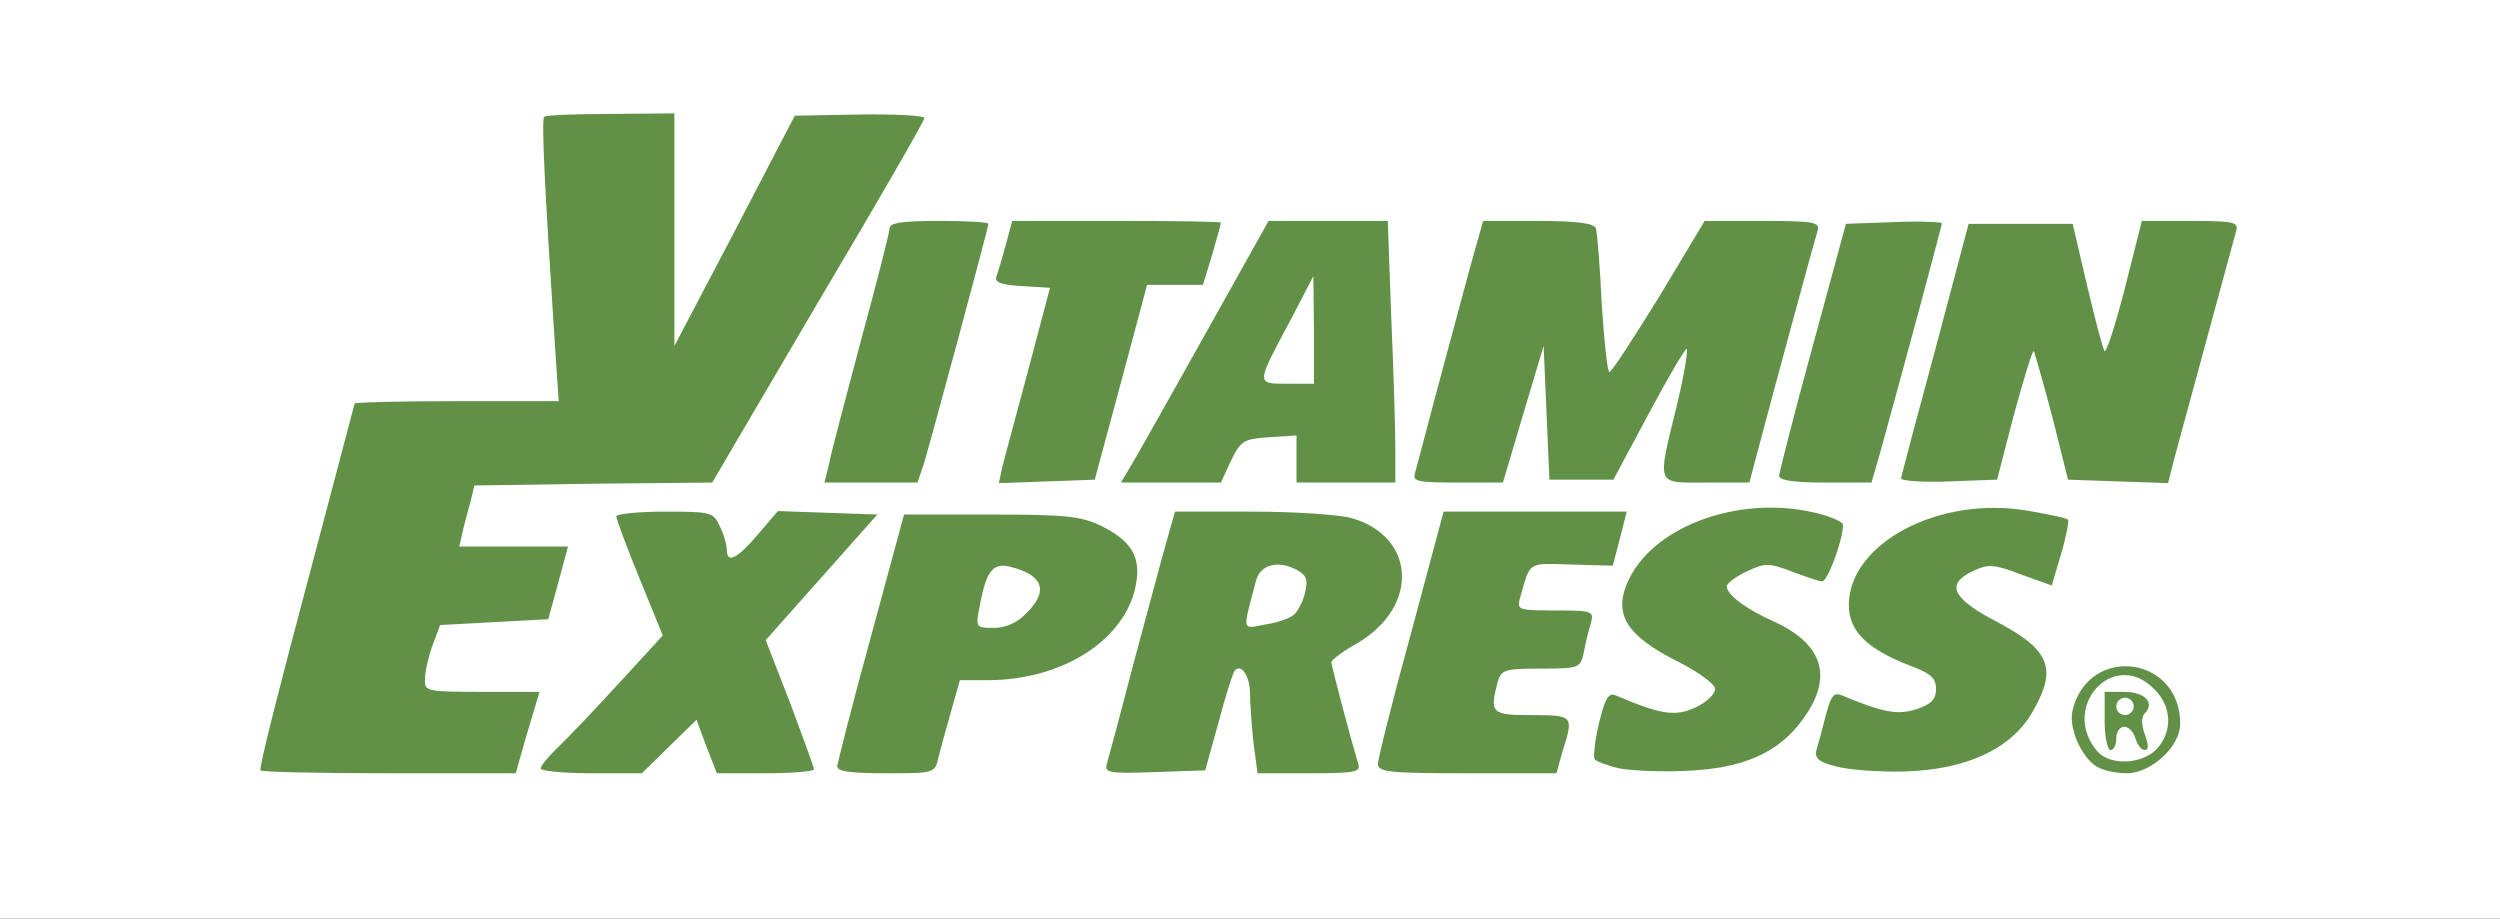
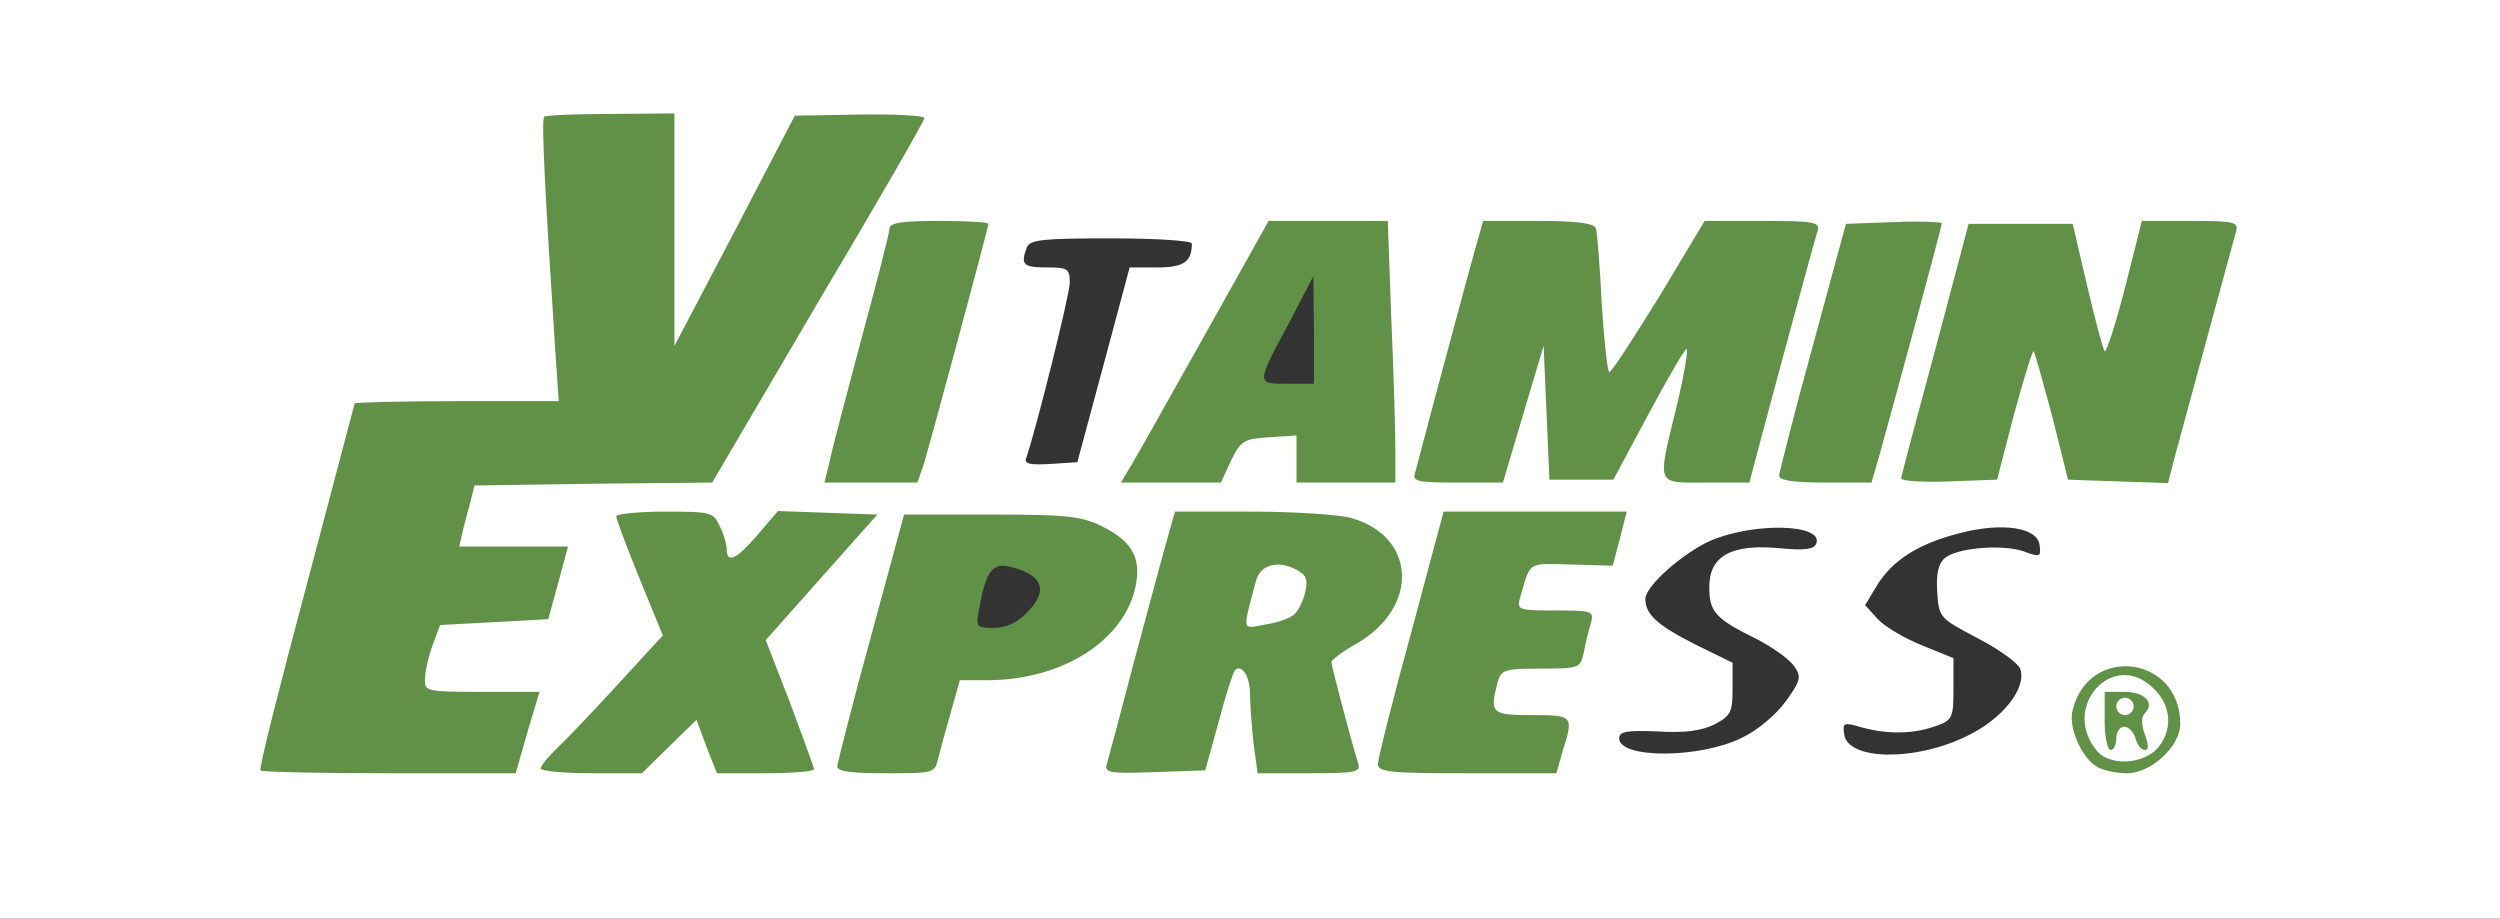
<svg xmlns="http://www.w3.org/2000/svg" version="1.0" width="430px" height="158px" viewBox="0 0 430 158" preserveAspectRatio="xMidYMid meet">
  <rect x="0" y="0" width="430" height="158" fill="#333333" stroke="none" />
  <g fill="#ffffff">
    <path d="M0 79 l0 -79 215 0 215 0 0 79 0 79 -215 0 -215 0 0 -79z m86.4 48.6 c0.3 -1.3 0.9 -3.1 1.2 -4 0.5 -1.4 -0.6 -1.6 -8.6 -1.6 l-9.2 0 0.4 -6.2 c0.3 -3.5 1 -7.5 1.6 -9 1.1 -2.8 1.3 -2.8 10.1 -2.8 9.5 0 9.5 0 10.5 -4.2 l0.6 -2.8 -8.5 0 -8.5 0 0 -3.2 c0 -1.8 0.6 -5.5 1.3 -8.3 l1.3 -5 20.5 -0.3 20.4 -0.2 14 -23.7 c7.7 -13 15.2 -25.9 16.8 -28.5 l2.7 -4.8 -6.7 0 -6.8 0 -10 19.5 c-9.9 19.2 -10 19.5 -13.2 19.5 l-3.3 0 0 -19.5 0 -19.5 -8.1 0 -8.2 0 0.7 14.3 c0.3 7.8 0.9 18.8 1.3 24.5 l0.6 10.2 -17.7 0 c-9.7 0 -17.6 0.2 -17.6 0.4 0 0.2 -3.4 12.9 -7.5 28.2 -4.1 15.4 -7.5 28.2 -7.5 28.7 0 0.4 8.3 0.7 18.4 0.7 l18.4 0 0.6 -2.4z m25.6 -2.1 c3.4 -3.5 5.1 -4.5 7.6 -4.5 2.9 0 3.4 0.5 5 4.5 1.6 4.4 1.8 4.5 6 4.5 2.4 0 4.4 -0.1 4.4 -0.3 0 -0.1 -1.3 -3.8 -3 -8 -4.6 -12 -4.3 -13.6 4.1 -22.9 l7.1 -7.8 -3.3 0 c-2.5 0 -3.9 0.9 -6.6 4 -2.9 3.4 -4 4 -7.4 4 -2.7 0 -3.9 -0.4 -3.9 -1.5 0 -0.8 -0.5 -2.6 -1.2 -4 -0.9 -2.1 -1.8 -2.5 -5.5 -2.5 -2.3 0 -4.3 0.2 -4.3 0.4 0 0.2 1.4 3.6 3 7.6 4.5 11 4.3 11.8 -5.1 22.1 l-8.1 8.9 3.4 0 c2.7 0 4.3 -0.9 7.8 -4.5z m46.4 1.8 c0.4 -1.6 1.4 -5.2 2.2 -8 l1.5 -5.3 4.6 0 c7.9 0 16.2 -2.9 20.5 -7.2 2 -2 4 -4.9 4.4 -6.3 1.5 -6.1 -7.6 -9.7 -23.2 -9.3 l-9.9 0.3 -1.7 6.5 c-1 3.6 -3.4 12.2 -5.2 19.3 l-3.4 12.7 4.8 0 c4.4 0 4.8 -0.2 5.4 -2.7z m46.9 -1.3 c0.4 -1.9 1.5 -5.9 2.3 -8.7 1.5 -5.2 1.6 -5.3 5.5 -5.3 4.6 0 4.5 -0.1 5.4 10.3 l0.7 7.7 4.9 0 c2.7 0 4.9 -0.3 4.9 -0.7 0 -0.5 -0.7 -3.3 -1.5 -6.3 -0.8 -3 -1.5 -7.1 -1.5 -9.2 0 -3.2 0.5 -3.9 4.5 -6.2 5.3 -3.2 8.1 -7.6 6.5 -10.6 -2.2 -4 -6.8 -5.4 -19.7 -5.8 -11.1 -0.4 -12.2 -0.2 -12.7 1.4 -1.3 4.1 -9.6 35.9 -9.6 36.7 0 0.4 2.1 0.7 4.7 0.5 4.4 -0.3 4.7 -0.5 5.6 -3.8z m60 2 c0.5 -1.8 0 -2 -5.4 -2 l-5.9 0 0 -4.7 c0 -9 0.3 -9.3 8.1 -9.3 6.2 0 6.9 -0.2 6.9 -2 0 -1.8 -0.7 -2 -5.5 -2 l-5.5 0 0 -3.2 c0 -1.8 0.5 -5 1.1 -7 l1 -3.8 7.4 0 c6 0 7.5 -0.3 7.5 -1.5 0 -1.2 -2 -1.5 -11.9 -1.5 l-11.8 0 -4.8 17.8 c-2.6 9.7 -5 18.5 -5.3 19.5 -0.4 1.5 0.6 1.7 11.6 1.7 11.1 0 12 -0.1 12.5 -2z m34.3 -1.1 c2.6 -1.2 5.8 -3.9 7.5 -6.2 2.6 -3.6 2.8 -4.3 1.5 -6.1 -0.7 -1.1 -3.6 -3.2 -6.3 -4.6 -7.3 -3.6 -8.3 -4.7 -8.3 -9.1 0 -5.3 3.9 -7.4 12.1 -6.6 4.3 0.4 5.9 0.2 6.3 -0.8 1.3 -3.4 -10.7 -3.7 -18.2 -0.5 -4.7 2.1 -11.2 7.8 -11.2 10 0 2.6 1.9 4.4 8.1 7.6 l6.9 3.4 0 4.5 c0 4 -0.3 4.6 -3.1 6.1 -2.3 1.1 -5.1 1.5 -9.8 1.2 -5.3 -0.2 -6.6 0 -6.6 1.2 0 3.5 13.8 3.5 21.1 -0.1z m38.7 -0.3 c6.1 -2.9 10.3 -8.2 9.2 -11.5 -0.3 -1 -3.6 -3.4 -7.3 -5.3 -6.6 -3.5 -6.7 -3.5 -7 -8 -0.2 -3.1 0.2 -4.9 1.3 -5.8 2.1 -1.8 9.8 -2.4 13.5 -1.2 2.9 1.1 3.1 1 2.8 -1.1 -0.4 -3 -6.5 -3.9 -13.7 -2 -7.1 1.8 -11.5 4.6 -14.2 8.9 l-2.1 3.5 2.2 2.4 c1.2 1.3 4.6 3.3 7.6 4.5 l5.4 2.2 0 5.3 c0 5 -0.2 5.4 -3.1 6.4 -3.9 1.4 -8.4 1.4 -12.7 0.2 -3.1 -0.9 -3.3 -0.8 -3 1.2 0.6 4.5 12.2 4.7 21.1 0.3z m-181.9 -51.8 c4 -13.8 8.6 -31.4 8.6 -32.5 0 -0.9 -1.5 -1.3 -4.3 -1.3 l-4.3 0 -2.2 8.8 c-1.2 4.8 -3.5 13.5 -5.1 19.5 l-3 10.7 4.4 0 4.4 0 1.5 -5.2z m33.4 -12 l4.5 -16.8 4.8 0 c4.5 0 5.9 -1 5.9 -4.1 0 -0.5 -6.1 -0.9 -13.9 -0.9 -11.7 0 -14 0.2 -14.5 1.6 -1.1 2.9 -0.6 3.4 3.4 3.4 3.6 0 4 0.2 4 2.6 0 2.1 -5.8 25.3 -7.5 30.2 -0.4 1 0.7 1.2 4.2 1 l4.6 -0.3 4.5 -16.7z m18.9 13.5 l1.8 -3.8 7.8 -0.3 7.7 -0.3 0 4.1 0 4 5.7 0 5.6 0 -0.6 -12.7 c-0.4 -7.1 -0.7 -15.8 -0.7 -19.5 l0 -6.8 -7.4 0 -7.4 0 -10.6 18.9 c-5.8 10.4 -10.6 19.2 -10.6 19.5 0 0.3 1.6 0.6 3.5 0.6 3 0 3.7 -0.5 5.2 -3.7z m50.2 -7.8 l3.4 -11.5 3.4 0 3.3 0 0 11 c0 9.3 0.3 11.2 1.6 11.7 2.6 1 4.2 -0.7 8.5 -8.7 2.2 -4.1 3.4 -6.7 2.6 -5.7 -0.9 1 -2.8 1.7 -5 1.7 l-3.5 0 -0.7 -11.7 c-0.3 -6.5 -0.8 -12.4 -1 -13 -0.3 -0.9 -2.6 -1.3 -6.9 -1.3 l-6.5 0 -1.5 5.3 c-3.4 11.9 -8.6 31.8 -8.6 32.7 0 0.6 1.7 1 3.8 1 l3.7 0 3.4 -11.5z m40 7.8 c0.6 -2.1 2.8 -10.5 5.1 -18.8 2.2 -8.2 4 -15.3 4 -15.7 0 -0.5 -2.6 -0.8 -5.9 -0.8 l-5.8 0 -4.7 7.5 c-2.5 4.2 -4.6 7.8 -4.6 8 0 0.3 1.6 0.5 3.5 0.5 3.2 0 3.5 0.3 3.5 2.8 0 1.5 -0.9 6.1 -2 10.2 -2.6 10.1 -2.7 10 2 10 3.7 0 4 -0.2 4.9 -3.7z m21.5 -1.5 c4.5 -16 8.6 -31.6 8.6 -32.7 0 -0.8 -1.4 -1.1 -4.2 -0.9 l-4.3 0.3 -1.8 6.5 c-0.9 3.6 -3.3 12.2 -5.1 19.3 l-3.4 12.7 4.3 0 4.4 0 1.5 -5.2z m23.1 -6.5 l2.9 -11.3 3.3 0 c3.6 0 2.9 -1.3 7.1 15 l1.9 7.5 5.6 0.3 5.6 0.3 1.1 -4.3 c0.7 -2.4 3 -10.8 5.1 -18.8 2.1 -7.9 3.9 -14.8 3.9 -15.2 0 -0.4 -1.9 -0.8 -4.3 -0.8 l-4.3 0 -2.9 11.5 -3 11.6 -3.5 -0.3 -3.5 -0.3 -2.5 -11 -2.5 -11 -6 0 -5.9 0 -5.1 19.3 -5.2 19.3 4.6 -0.3 4.6 -0.3 3 -11.2z" />
-     <path d="M165.2 104.7 c0.3 -3.5 1.1 -7.4 1.8 -8.6 1.1 -2.1 1.8 -2.3 6.5 -1.9 7 0.6 8.5 1.9 8.5 7.5 0 6.7 -3.1 9.3 -11.1 9.3 l-6.2 0 0.5 -6.3z" />
    <path d="M211 107.9 c0 -1.9 0.6 -5.6 1.3 -8.4 l1.3 -5 5.2 -0.3 c2.8 -0.2 6.1 0.2 7.3 0.8 1.9 1.1 2.1 1.8 1.7 6.6 -0.3 3 -1.1 6.2 -1.9 7 -0.9 0.8 -4.4 1.7 -8.2 2.1 l-6.7 0.6 0 -3.4z" />
-     <path d="M214 65.4 c0 -2.3 1.6 -6.8 4.2 -12 4.1 -7.9 4.5 -8.4 7.5 -8.4 l3.3 0 0 12 0 12 -7.5 0 -7.5 0 0 -3.6z" />
  </g>
  <g fill="#619147">
    <path d="M44.8 132.5 c-0.3 -0.3 3.3 -14.5 7.9 -31.7 4.5 -17.1 8.3 -31.3 8.3 -31.4 0 -0.2 7.9 -0.4 17.5 -0.4 l17.6 0 -0.6 -8.8 c-1.8 -27.6 -2.4 -39.7 -1.9 -40.1 0.2 -0.3 5.4 -0.5 11.4 -0.5 l11 -0.1 0 20 0 20 10.4 -19.8 10.3 -19.8 11.1 -0.2 c6.2 -0.1 11.2 0.2 11.2 0.6 0 0.5 -8.2 14.7 -18.3 31.7 l-18.2 31 -20.4 0.2 -20.5 0.3 -0.6 2.5 c-0.4 1.4 -1 3.7 -1.4 5.3 l-0.6 2.7 9.3 0 9.4 0 -1.7 6.3 -1.7 6.2 -9.3 0.5 -9.3 0.5 -1.3 3.5 c-0.7 1.9 -1.3 4.5 -1.3 5.8 -0.1 2.1 0.2 2.2 9.8 2.2 l9.9 0 -2.1 7 -2 7 -21.7 0 c-11.9 0 -21.9 -0.2 -22.2 -0.5z" />
    <path d="M93 132.2 c0 -0.5 1.2 -1.9 2.6 -3.3 1.4 -1.3 6.2 -6.3 10.5 -11 l7.9 -8.6 -4 -9.8 c-2.2 -5.4 -4 -10.2 -4 -10.7 0 -0.4 3.8 -0.8 8.3 -0.8 8 0 8.4 0.1 9.5 2.5 0.7 1.4 1.2 3.2 1.2 4 0 2.5 1.7 1.7 5.3 -2.5 l3.5 -4.1 8.5 0.3 8.6 0.3 -9.6 10.8 -9.6 10.8 4.2 10.8 c2.2 5.9 4.1 11.1 4.1 11.4 0 0.4 -3.8 0.7 -8.4 0.7 l-8.3 0 -1.8 -4.6 -1.7 -4.6 -4.7 4.6 -4.7 4.6 -8.7 0 c-4.8 0 -8.7 -0.4 -8.7 -0.8z" />
    <path d="M144 131.8 c0.1 -0.7 2.6 -10.7 5.8 -22.3 l5.7 -21 15 0 c13 0 15.5 0.3 19 2 5.6 2.8 7 5.8 5.6 11.3 -2.5 8.9 -12.9 15.2 -25.4 15.2 l-4.6 0 -1.5 5.3 c-0.8 2.8 -1.8 6.4 -2.2 8 -0.6 2.7 -0.7 2.7 -9 2.7 -6.1 0 -8.4 -0.3 -8.4 -1.2z m32.5 -26.3 c3.9 -3.8 3 -6.6 -2.7 -8 -3 -0.8 -4.2 0.7 -5.3 6.8 -0.7 3.6 -0.7 3.7 2.4 3.7 2.1 0 4.1 -0.9 5.6 -2.5z" />
    <path d="M190.4 131.3 c0.3 -1 2.4 -8.8 4.6 -17.3 2.3 -8.5 4.8 -17.9 5.6 -20.7 l1.5 -5.3 13.2 0 c7.3 0 14.9 0.5 17.1 1.1 11.1 3.1 11.8 15.2 1.1 21.5 -2.5 1.4 -4.5 2.9 -4.5 3.3 0 0.6 3.2 12.8 4.6 17.4 0.5 1.5 -0.4 1.7 -8.4 1.7 l-8.9 0 -0.7 -5.2 c-0.3 -2.9 -0.6 -6.7 -0.6 -8.5 0 -3 -1.5 -5.2 -2.6 -4 -0.3 0.3 -1.6 4.3 -2.8 8.9 l-2.3 8.3 -8.7 0.3 c-8 0.3 -8.7 0.1 -8.2 -1.5z m32.3 -25.7 c0.6 -0.6 1.5 -2.3 1.8 -3.8 0.5 -2.1 0.2 -2.9 -1.5 -3.8 -3.2 -1.7 -6.3 -0.9 -7 2 -2.3 8.8 -2.5 8.2 1.7 7.4 2.1 -0.3 4.3 -1.1 5 -1.8z" />
    <path d="M237 131.4 c0 -0.8 2.5 -10.9 5.7 -22.5 l5.6 -20.9 15.8 0 15.7 0 -1.2 4.7 -1.2 4.6 -7.1 -0.2 c-7.7 -0.2 -7 -0.7 -8.9 5.9 -0.5 1.9 -0.1 2 6.1 2 6.5 0 6.7 0.1 6.1 2.3 -0.4 1.2 -0.9 3.4 -1.2 5 -0.6 2.6 -0.8 2.7 -7.4 2.7 -6.2 0 -6.8 0.2 -7.4 2.3 -1.4 5.4 -1.1 5.7 5.9 5.7 7.1 0 7.2 0.1 5.3 6.1 l-1.1 3.9 -15.4 0 c-13.2 0 -15.3 -0.2 -15.3 -1.6z" />
-     <path d="M278.2 132.1 c-1.8 -0.5 -3.6 -1.1 -3.9 -1.5 -0.3 -0.3 0 -3.1 0.7 -6.1 1.1 -4.5 1.7 -5.4 2.9 -4.9 7.7 3.3 10.2 3.7 13.7 2.1 1.9 -0.9 3.4 -2.3 3.4 -3.2 0 -0.8 -2.7 -2.8 -6.2 -4.6 -9.4 -4.7 -11.6 -8.5 -8.4 -14.7 4.6 -8.8 18.5 -13.8 30.9 -11.2 3.1 0.6 5.7 1.7 5.7 2.3 0 2.6 -2.7 9.8 -3.6 9.7 -0.5 0 -2.8 -0.8 -5.2 -1.7 -4 -1.5 -4.6 -1.5 -7.8 0 -1.9 0.9 -3.4 2.1 -3.4 2.5 0 1.5 3.2 3.9 8.3 6.2 8.4 3.9 10 9.6 4.8 16.7 -4.2 5.9 -10.6 8.6 -20.6 8.9 -4.4 0.2 -9.5 -0.1 -11.3 -0.5z" />
-     <path d="M315.7 131.8 c-2.8 -0.7 -3.6 -1.4 -3.3 -2.7 0.3 -0.9 1 -3.6 1.6 -5.9 0.9 -3.5 1.4 -4.2 2.8 -3.6 7.2 3 9.5 3.4 12.8 2.4 2.6 -0.9 3.4 -1.7 3.4 -3.5 0 -1.9 -0.9 -2.7 -4.7 -4.1 -7.2 -2.8 -10.3 -5.9 -10.3 -10.3 0 -10.7 15.7 -19 31.1 -16.2 3.4 0.6 6.4 1.2 6.6 1.5 0.2 0.2 -0.3 2.9 -1.2 5.9 l-1.6 5.4 -5.3 -1.9 c-4.7 -1.8 -5.7 -1.8 -8.2 -0.6 -4.7 2.2 -3.7 4.6 3.4 8.4 9.9 5.1 11.2 8.3 6.7 16 -3.7 6.3 -11.4 9.8 -22 10.1 -4.4 0.1 -9.7 -0.3 -11.8 -0.9z" />
    <path d="M360.7 131.9 c-2.7 -1.6 -5 -6.8 -4.2 -9.8 2.8 -11.3 18.5 -9.3 18.5 2.4 0 3.9 -5 8.5 -9.2 8.5 -1.8 0 -4.1 -0.5 -5.1 -1.1z m10.3 -3.1 c2.7 -3 2.6 -7.3 -0.5 -10.3 -7 -7.1 -16.3 3.2 -9.7 10.8 2.2 2.4 7.6 2.2 10.2 -0.5z" />
    <path d="M362 124 l0 -5 3.4 0 c3.5 0 5.3 1.9 3.5 3.7 -0.6 0.6 -0.6 1.9 0 3.6 0.7 1.9 0.7 2.7 0 2.7 -0.6 0 -1.3 -0.9 -1.6 -2 -0.3 -1.1 -1.2 -2 -1.9 -2 -0.8 0 -1.4 0.9 -1.4 2 0 1.1 -0.4 2 -1 2 -0.5 0 -1 -2.2 -1 -5z m5 -2.5 c0 -0.8 -0.7 -1.5 -1.5 -1.5 -0.8 0 -1.5 0.7 -1.5 1.5 0 0.8 0.7 1.5 1.5 1.5 0.8 0 1.5 -0.7 1.5 -1.5z" />
    <path d="M142.6 79.8 c0.3 -1.8 2.9 -11.4 5.5 -21.3 2.7 -9.9 4.9 -18.5 4.9 -19.2 0 -1 2.3 -1.3 8.5 -1.3 4.7 0 8.5 0.2 8.5 0.5 0 0.7 -9.9 37.3 -11.1 41.3 l-1.1 3.2 -8 0 -8 0 0.8 -3.2z" />
-     <path d="M172.4 80.3 c0.4 -1.5 2.4 -9.1 4.5 -16.8 l3.7 -14 -4.9 -0.3 c-3.7 -0.2 -4.7 -0.7 -4.3 -1.7 0.3 -0.8 1 -3.2 1.6 -5.4 l1.1 -4.1 17.9 0 c9.9 0 18 0.1 18 0.3 0 0.2 -0.7 2.7 -1.5 5.5 l-1.6 5.2 -4.8 0 -4.8 0 -4.5 16.8 -4.5 16.7 -8.2 0.3 -8.3 0.3 0.6 -2.8z" />
    <path d="M194.7 79.8 c1.1 -1.8 6.8 -12 12.7 -22.5 l10.8 -19.3 10.2 0 10.3 0 0.6 16.7 c0.4 9.1 0.7 19.2 0.7 22.5 l0 5.8 -8.5 0 -8.5 0 0 -4.1 0 -4 -4.7 0.3 c-4.4 0.3 -4.9 0.6 -6.6 4.1 l-1.7 3.7 -8.6 0 -8.6 0 1.9 -3.2z m31.3 -23 l-0.1 -9.3 -3.9 7.5 c-6 11.2 -6 11 -0.6 11 l4.6 0 0 -9.2z" />
    <path d="M243.4 81.3 c0.3 -1 2.3 -8.8 4.6 -17.3 2.3 -8.5 4.8 -17.9 5.6 -20.7 l1.5 -5.3 9.5 0 c6.7 0 9.6 0.4 9.9 1.3 0.2 0.6 0.7 6.5 1 13 0.4 6.4 1 11.7 1.3 11.7 0.4 0 4.2 -5.9 8.6 -13 l7.8 -13 10 0 c9 0 9.9 0.2 9.4 1.8 -0.5 1.5 -7.8 28.4 -10.6 39 l-1.1 4.2 -7.4 0 c-8.8 0 -8.5 0.8 -5.1 -13.2 1.3 -5.4 2 -9.8 1.7 -9.8 -0.3 0 -3.3 5.1 -6.6 11.3 l-6 11.2 -5.5 0 -5.5 0 -0.5 -11.5 -0.5 -11.5 -3.5 11.7 -3.5 11.8 -7.8 0 c-7 0 -7.8 -0.2 -7.3 -1.7z" />
    <path d="M306 81.8 c0.1 -0.7 2.6 -10.7 5.8 -22.3 l5.7 -21 8.3 -0.3 c4.5 -0.2 8.2 0 8.2 0.2 0 0.5 -7.3 27.5 -10.6 39.4 l-1.5 5.2 -7.9 0 c-5.8 0 -8 -0.4 -8 -1.2z" />
    <path d="M327 82.3 c0 -0.4 2.7 -10.5 5.9 -22.3 l5.7 -21.5 8.9 0 9 0 2.5 10.7 c1.4 5.9 2.7 10.9 3 11.2 0.3 0.3 1.9 -4.7 3.5 -10.9 l2.9 -11.5 8.4 0 c7.5 0 8.3 0.2 7.8 1.8 -0.4 1.5 -7 25.8 -10.6 39 l-1.1 4.3 -8.6 -0.3 -8.6 -0.3 -2.7 -10.8 c-1.6 -6 -3 -11 -3.2 -11.3 -0.2 -0.2 -1.7 4.7 -3.4 10.9 l-2.9 11.2 -8.2 0.3 c-4.6 0.2 -8.3 -0.1 -8.3 -0.5z" />
  </g>
</svg>